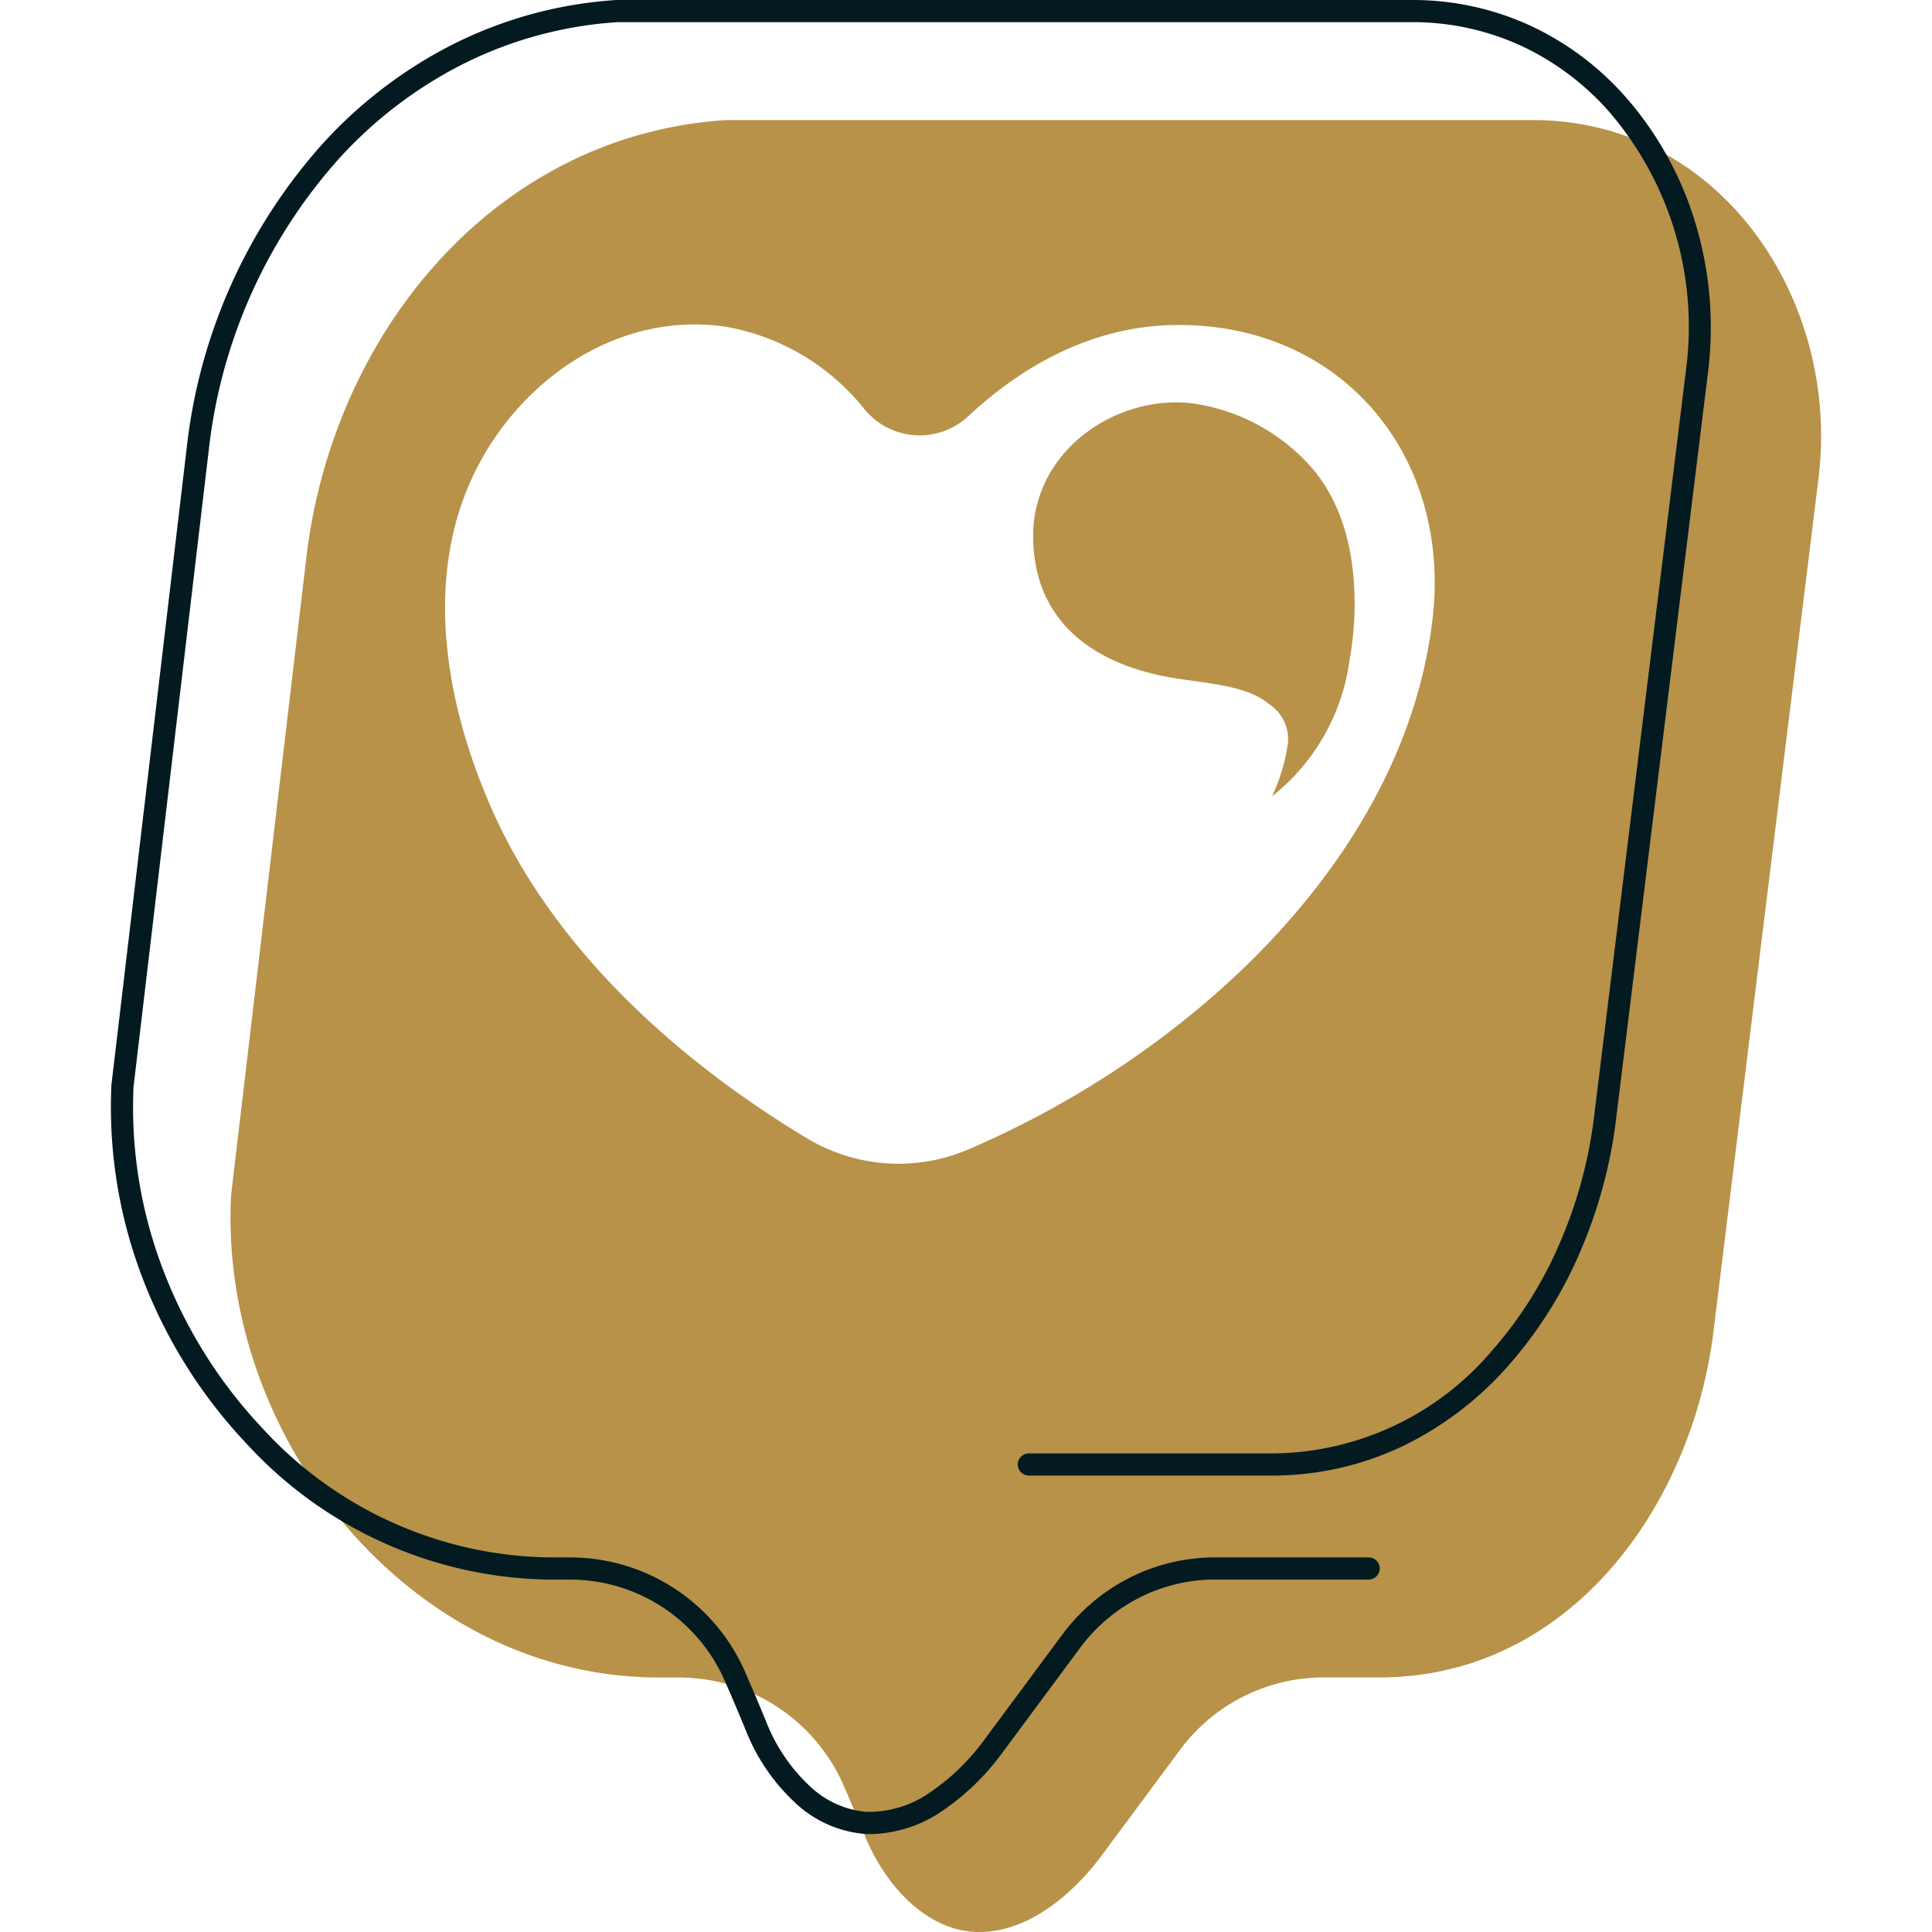
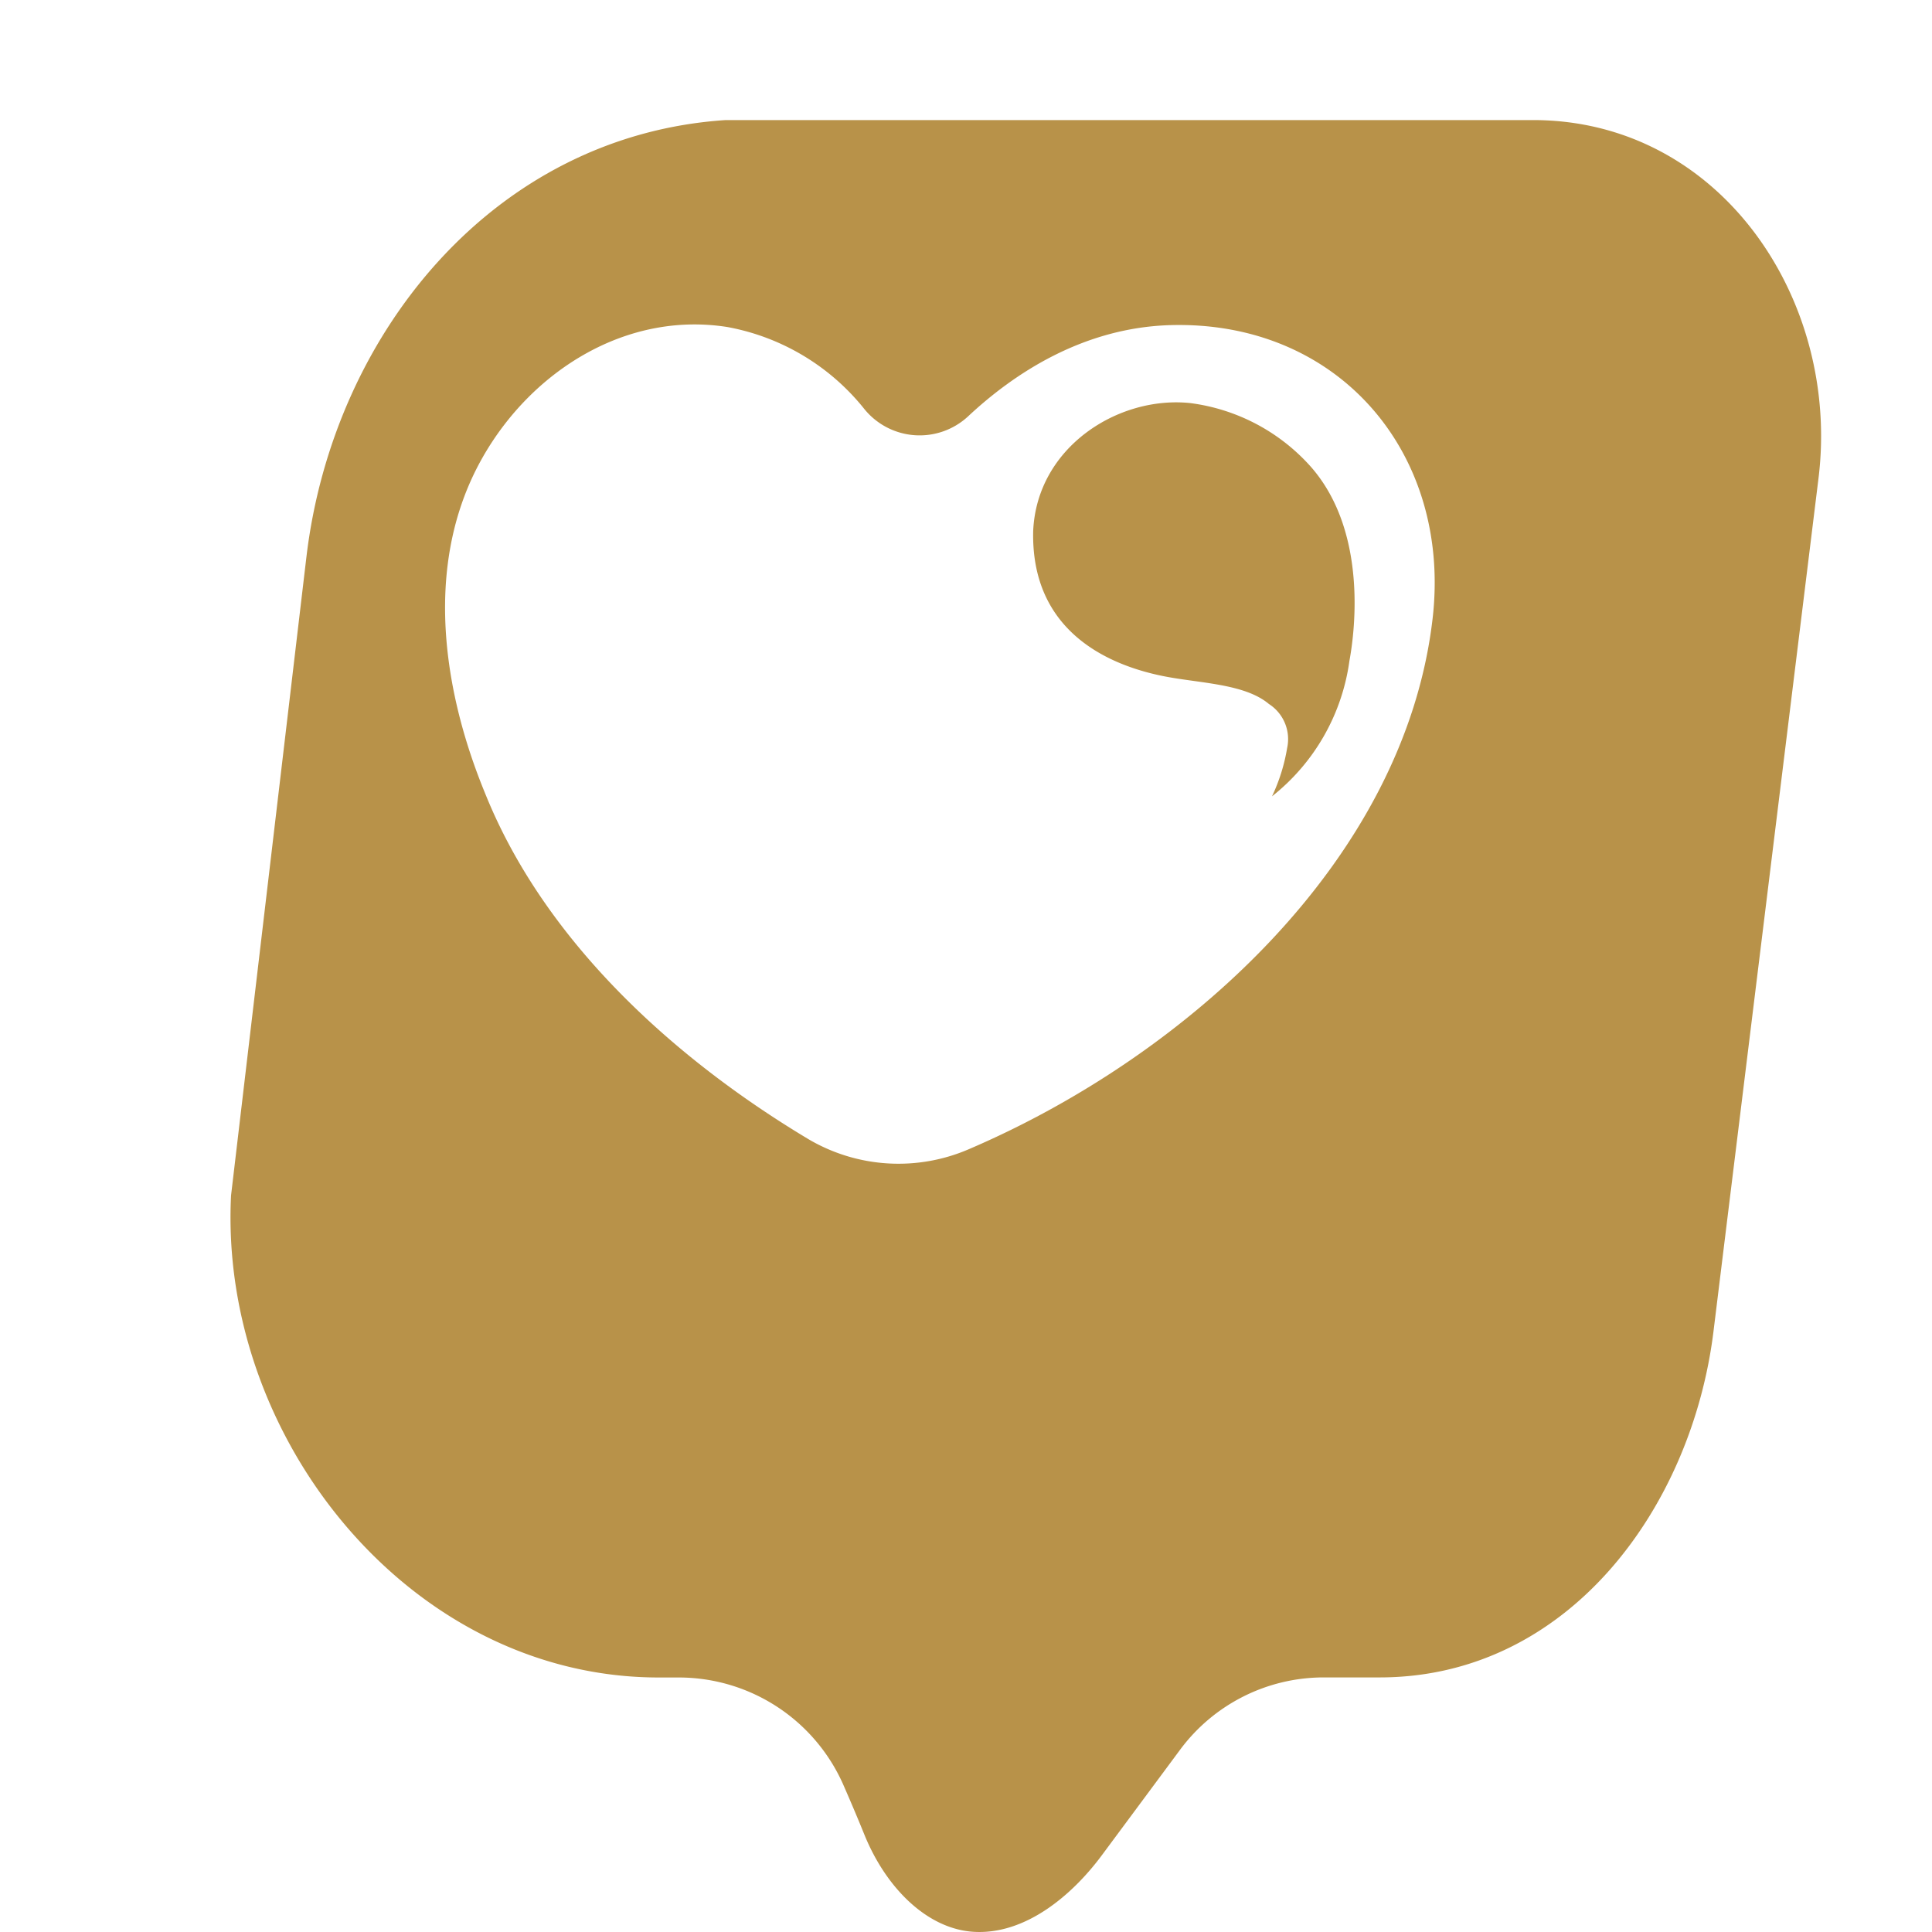
<svg xmlns="http://www.w3.org/2000/svg" width="130.75" height="130.75" viewBox="0 0 130.75 130.75">
  <g transform="translate(-4128.75 -3608.25)">
-     <rect width="130.75" height="130.75" transform="translate(4128.75 3608.25)" fill="none" />
    <g transform="translate(4136.081 3608.078)">
      <path d="M94.9,6.75H40.265C24.582,7.781,13.674,21.221,11.89,36.324c-.01.077-5.1,43.2-5.1,43.2-.828,16.43,12.147,32.626,28.945,32.626h1.4A12.171,12.171,0,0,1,48.264,119.5c.549,1.255,1.009,2.351,1.4,3.317,1.468,3.6,4.258,6.358,7.388,6.545,3.511.211,6.68-2.5,8.665-5.176l5.285-7.126a12.1,12.1,0,0,1,9.714-4.915h3.8c12.8,0,21.135-11.516,22.6-23.424,2.079-16.9,7.106-57.729,7.106-57.729C115.713,18.923,107.58,6.75,94.9,6.75m-6.8,33.784C86.187,56.813,71.512,70.042,56.787,76.368a12.006,12.006,0,0,1-10.92-.649C36.737,70.251,28.139,62.4,24.1,52.6c-1.078-2.622-5.63-13.681-.257-23.07,3.344-5.845,9.722-9.852,16.543-8.773a15.419,15.419,0,0,1,9.274,5.563,4.82,4.82,0,0,0,7.005.486c3.049-2.854,7.753-6.021,13.735-6.18,11.4-.3,19.016,8.737,17.7,19.909M79.9,30.251c3.956,4.551,2.85,11.615,2.576,13.1a14.127,14.127,0,0,1-5.239,9.166,12.313,12.313,0,0,0,1.024-3.268,2.824,2.824,0,0,0-1.234-2.982c-1.648-1.388-4.73-1.4-7.152-1.887-4.411-.889-8.948-3.5-8.8-9.819.25-5.684,5.766-9.171,10.632-8.658A13.179,13.179,0,0,1,79.9,30.251" transform="translate(1.516 1.548)" fill="#b89249" />
-       <path d="M51.445,124.125q-.218,0-.435-.013a7.83,7.83,0,0,1-4.778-2.187,13.37,13.37,0,0,1-3.259-4.823c-.441-1.08-.9-2.16-1.4-3.3A11.432,11.432,0,0,0,31.136,106.9h-1.4A28.3,28.3,0,0,1,9.2,97.716,33.949,33.949,0,0,1,2.183,86.589,32.322,32.322,0,0,1,.039,73.483q0-.025,0-.05C.094,73,5.12,30.456,5.145,30.239A36.949,36.949,0,0,1,14.312,9.755a30.574,30.574,0,0,1,8.817-6.742A28.676,28.676,0,0,1,34.216,0l.049,0H88.038a19.009,19.009,0,0,1,8.168,1.8,19.608,19.608,0,0,1,6.342,4.8,22.935,22.935,0,0,1,4.692,8.5,24.416,24.416,0,0,1,.865,9.991q-1.65,13.4-3.3,26.807-1.47,11.942-2.94,23.884a32.446,32.446,0,0,1-2.406,8.889,28.7,28.7,0,0,1-4.828,7.694A22.692,22.692,0,0,1,87.574,97.8a20.531,20.531,0,0,1-9.052,2.061H62.131a.75.75,0,0,1,0-1.5H78.522A19.645,19.645,0,0,0,93.51,91.365a27.205,27.205,0,0,0,4.574-7.294,30.946,30.946,0,0,0,2.295-8.478q1.47-11.942,2.94-23.884,1.65-13.4,3.3-26.807a22.319,22.319,0,0,0-5.192-17.311,18.116,18.116,0,0,0-5.858-4.434A17.52,17.52,0,0,0,88.038,1.5H34.29A27.183,27.183,0,0,0,23.8,4.352a29.08,29.08,0,0,0-8.384,6.414A35.436,35.436,0,0,0,6.635,30.413c-.008.072-4.564,38.636-5.1,43.171A30.816,30.816,0,0,0,3.584,86.051a32.436,32.436,0,0,0,6.7,10.632A26.813,26.813,0,0,0,29.733,105.4h1.4a12.932,12.932,0,0,1,11.816,7.8c.5,1.152.964,2.242,1.41,3.334a11.866,11.866,0,0,0,2.882,4.282,6.357,6.357,0,0,0,3.856,1.8,7.229,7.229,0,0,0,4.444-1.381,14.96,14.96,0,0,0,3.574-3.493l5.284-7.127a13,13,0,0,1,4.548-3.839,12.842,12.842,0,0,1,5.768-1.378H85.125a.75.75,0,0,1,0,1.5H74.719a11.335,11.335,0,0,0-5.091,1.216,11.5,11.5,0,0,0-4.021,3.394l-5.283,7.127a16.47,16.47,0,0,1-3.947,3.848A8.875,8.875,0,0,1,51.445,124.125Z" transform="translate(0.168 0.172)" fill="#031a21" />
    </g>
  </g>
</svg>